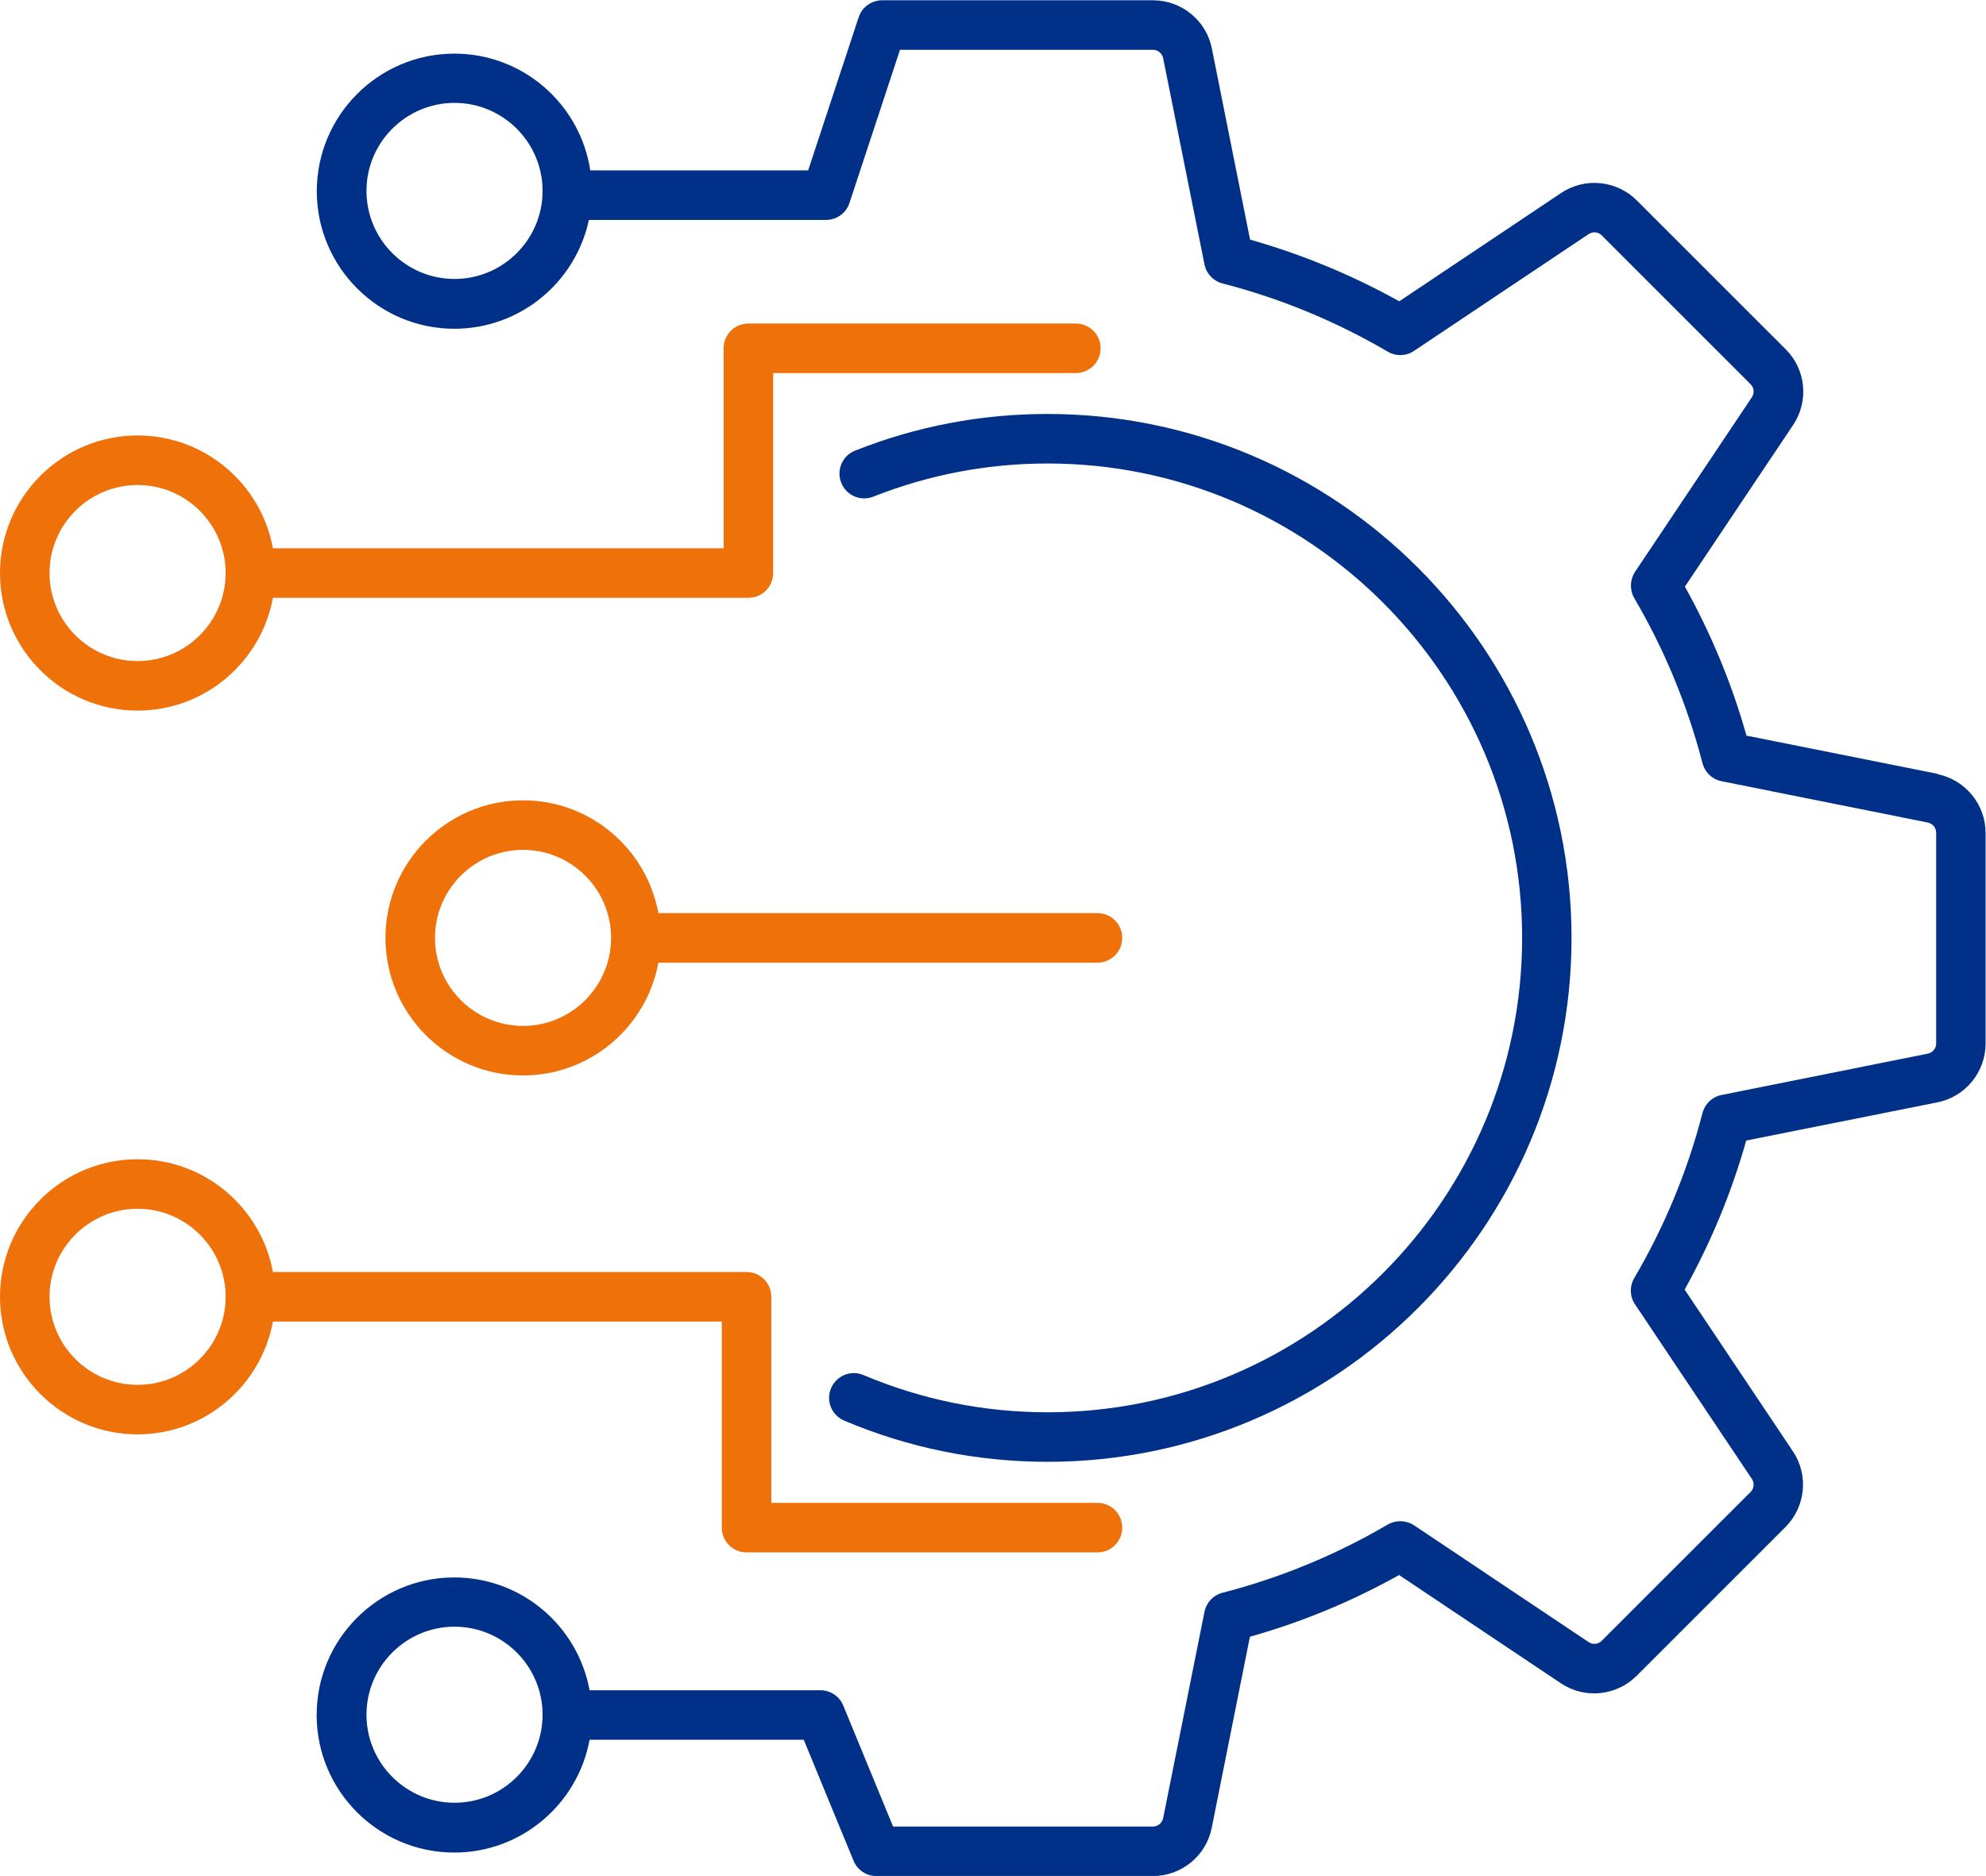
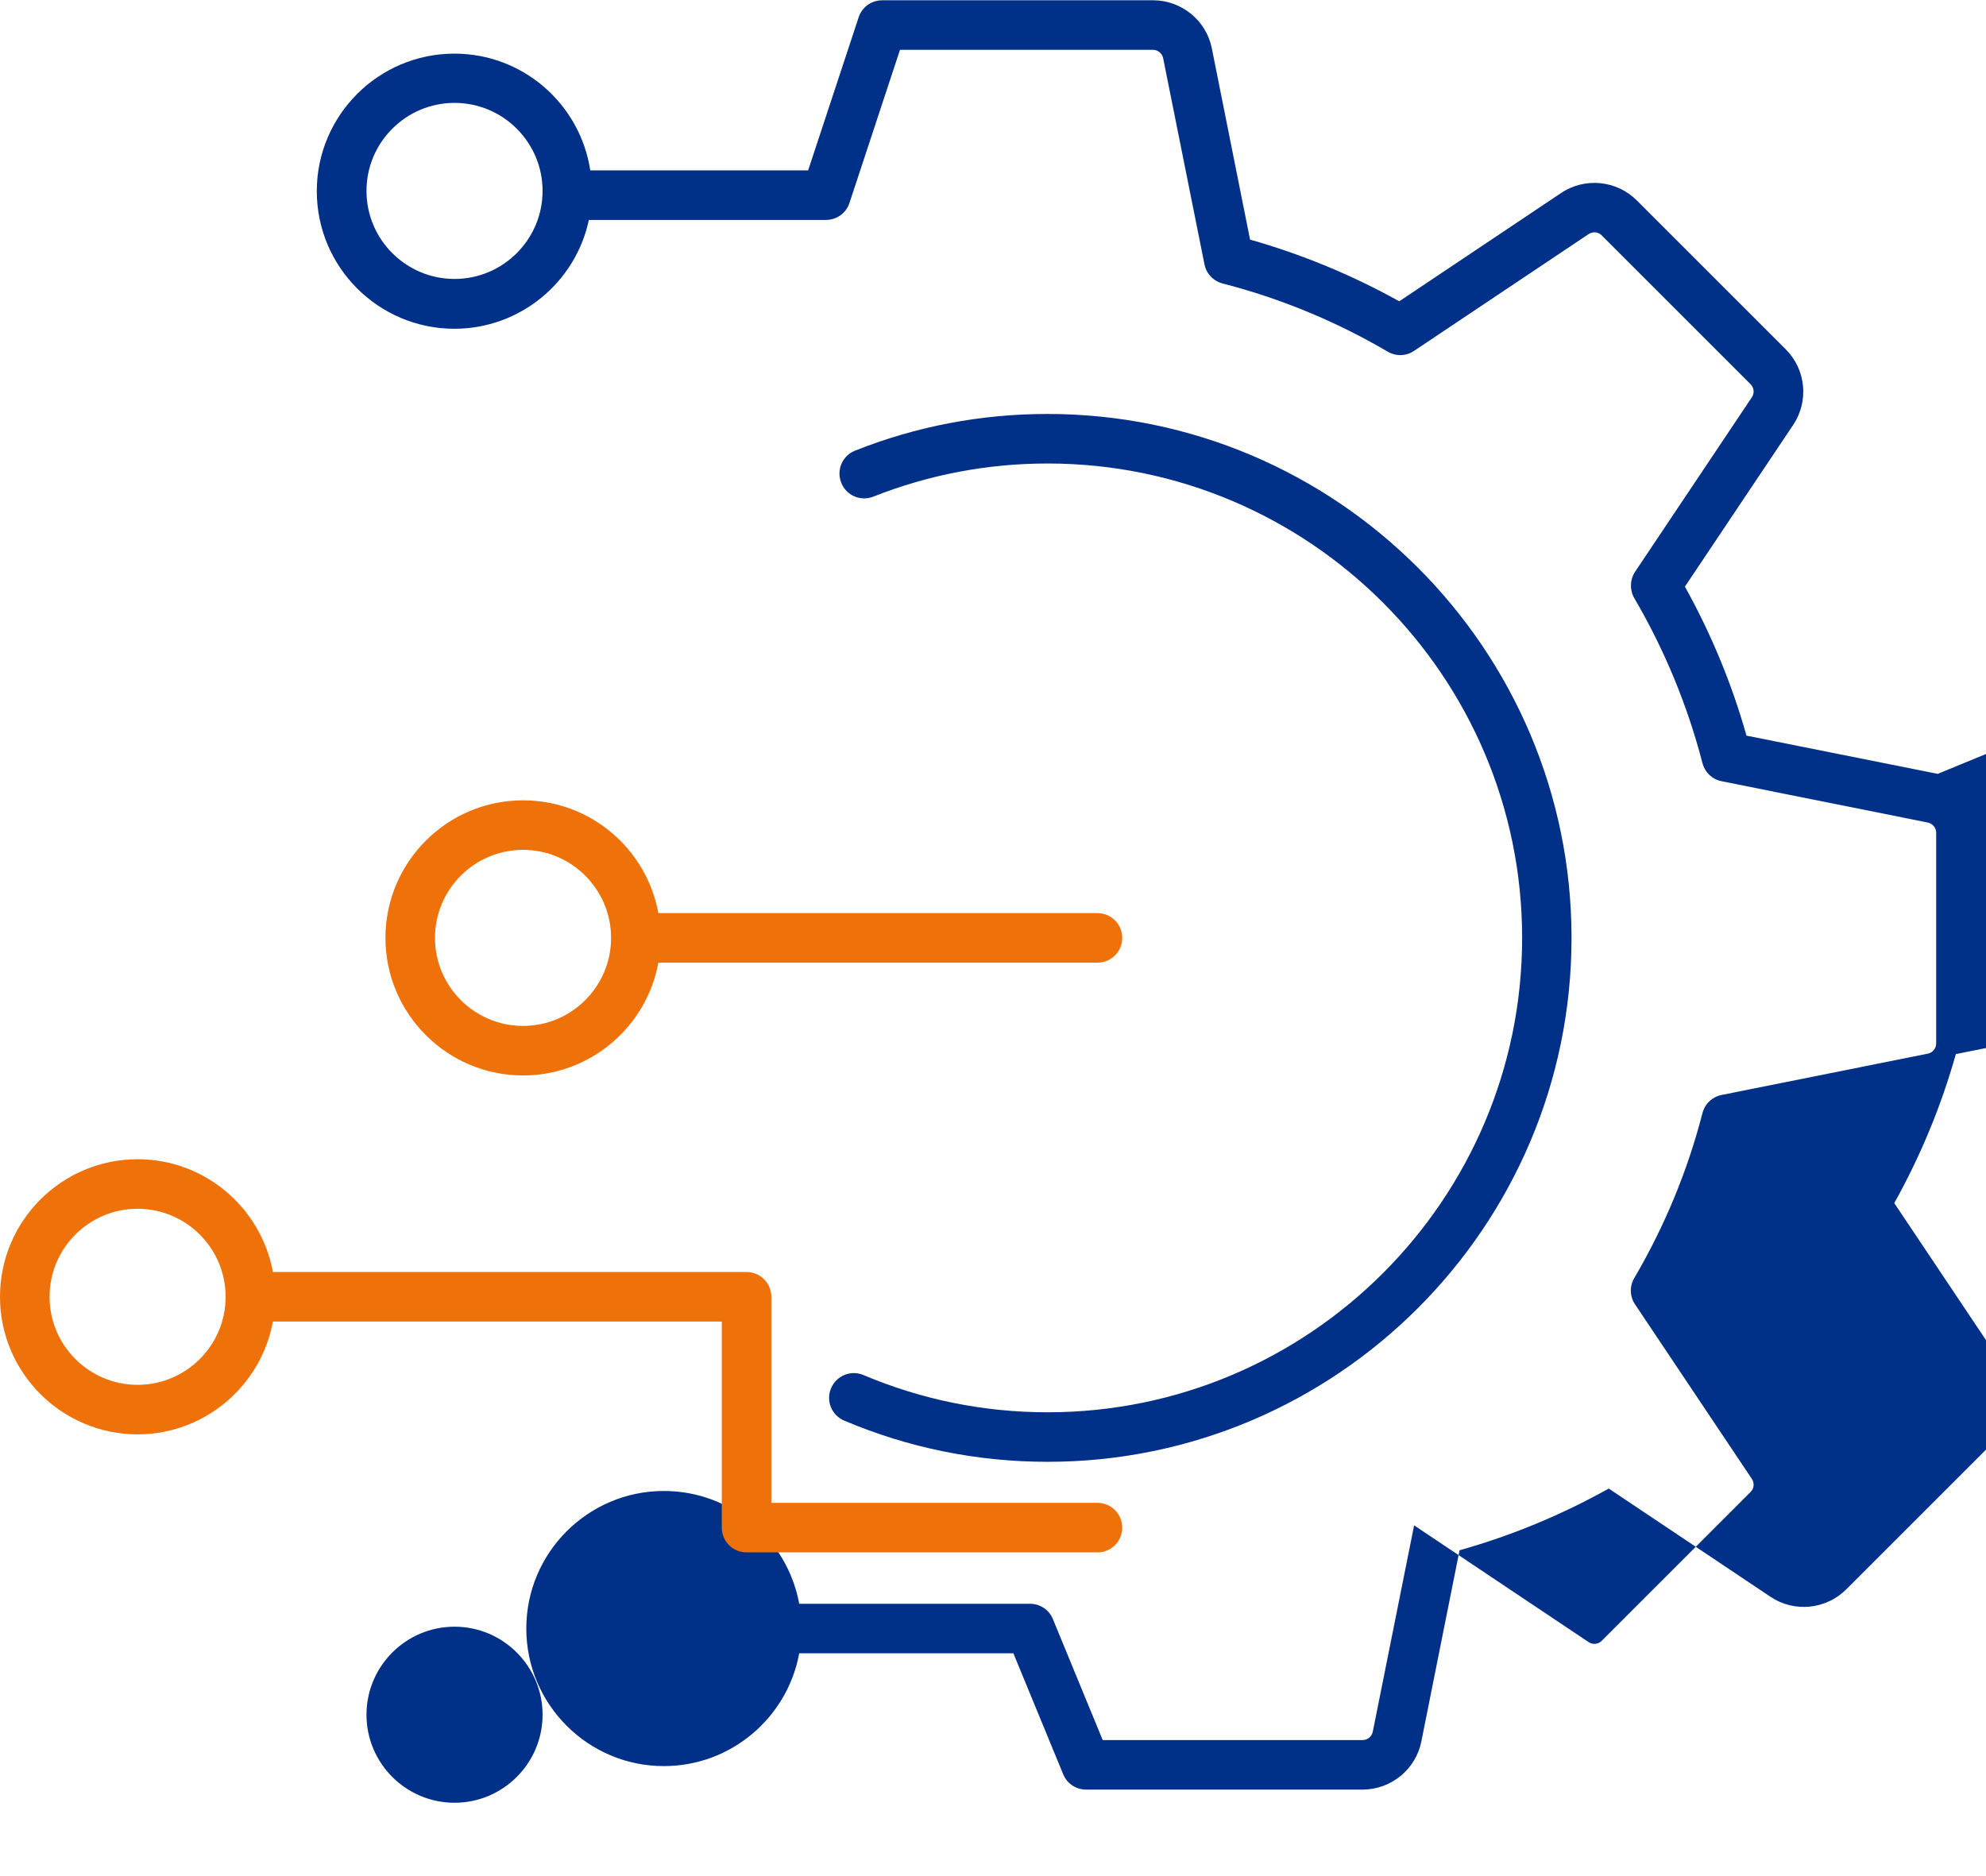
<svg xmlns="http://www.w3.org/2000/svg" id="Layer_2" viewBox="0 0 140.3 132.55">
  <defs>
    <style>.cls-1{fill:#003087;}.cls-2{fill:#ee710a;}</style>
  </defs>
  <g id="Text">
    <path class="cls-1" d="m74.02,103.29c-4.98,0-9.82-.98-14.38-2.91-.89-.38-1.31-1.4-.93-2.29.38-.89,1.4-1.31,2.29-.93,4.12,1.74,8.5,2.63,13.01,2.63,18.48,0,33.52-15.04,33.52-33.52s-15.04-33.52-33.52-33.52c-4.25,0-8.39.79-12.31,2.34-.9.36-1.92-.08-2.27-.98-.36-.9.08-1.92.98-2.27,4.33-1.72,8.9-2.59,13.59-2.59,20.41,0,37.02,16.61,37.02,37.02s-16.61,37.02-37.02,37.02Z" />
-     <path class="cls-1" d="m136.89,54.68l-13.51-2.7c-1.03-3.66-2.5-7.2-4.35-10.53l7.65-11.43c1.12-1.67.9-3.92-.53-5.34l-10.52-10.52c-1.42-1.42-3.67-1.65-5.35-.52l-11.43,7.65c-3.34-1.86-6.88-3.32-10.54-4.36l-2.7-13.51c-.39-1.97-2.14-3.4-4.15-3.4h-19.14c-.75,0-1.43.48-1.66,1.2l-3.57,10.82h-15.39c-.71-4.67-4.74-8.25-9.6-8.25-5.36,0-9.72,4.36-9.72,9.72s4.36,9.72,9.72,9.72c4.66,0,8.57-3.3,9.5-7.69h16.75c.75,0,1.43-.48,1.66-1.2l3.57-10.82h17.87c.35,0,.65.25.72.59l2.92,14.57c.13.66.63,1.18,1.28,1.35,4.08,1.05,8,2.67,11.67,4.82.58.34,1.3.32,1.86-.06l12.33-8.25c.29-.19.68-.16.92.09l10.52,10.52c.25.25.28.63.09.92l-8.25,12.33c-.37.56-.39,1.28-.06,1.86,2.14,3.65,3.76,7.58,4.82,11.66.17.65.69,1.15,1.35,1.28l14.57,2.92c.34.07.59.37.59.72v14.89c0,.35-.25.65-.59.72l-14.57,2.92c-.66.13-1.18.63-1.35,1.28-1.05,4.08-2.68,8.01-4.82,11.66-.34.58-.32,1.3.06,1.86l8.25,12.33c.19.29.16.68-.09.92l-10.52,10.52c-.25.25-.64.28-.92.09l-12.33-8.25c-.56-.37-1.28-.39-1.86-.06-3.67,2.15-7.59,3.77-11.67,4.82-.65.17-1.15.69-1.28,1.35l-2.92,14.58c-.07.34-.37.59-.72.59h-18.36l-3.52-8.55c-.27-.66-.91-1.08-1.62-1.08h-16.3c-.83-4.53-4.79-7.97-9.56-7.97-5.36,0-9.72,4.36-9.72,9.72s4.36,9.72,9.72,9.72c4.76,0,8.73-3.44,9.56-7.97h15.13l3.52,8.55c.27.66.91,1.08,1.62,1.08h19.53c2.01,0,3.76-1.43,4.15-3.4l2.7-13.51c3.66-1.03,7.19-2.49,10.54-4.36l11.43,7.65c1.67,1.12,3.92.9,5.35-.53l10.52-10.52c1.42-1.42,1.64-3.67.52-5.34l-7.65-11.43c1.86-3.34,3.32-6.87,4.35-10.53l13.51-2.7c1.97-.39,3.4-2.14,3.4-4.15v-14.89c0-2.01-1.43-3.75-3.4-4.15ZM32.11,19.71c-3.43,0-6.22-2.79-6.22-6.22s2.79-6.22,6.22-6.22,6.22,2.79,6.22,6.22-2.79,6.22-6.22,6.22Zm0,107.67c-3.43,0-6.22-2.79-6.22-6.22s2.79-6.22,6.22-6.22,6.22,2.79,6.22,6.22-2.79,6.22-6.22,6.22Z" />
+     <path class="cls-1" d="m136.89,54.68l-13.51-2.7c-1.03-3.66-2.5-7.2-4.35-10.53l7.65-11.43c1.12-1.67.9-3.92-.53-5.34l-10.52-10.52c-1.42-1.42-3.67-1.65-5.35-.52l-11.43,7.65c-3.34-1.86-6.88-3.32-10.54-4.36l-2.7-13.51c-.39-1.97-2.14-3.4-4.15-3.4h-19.14c-.75,0-1.43.48-1.66,1.2l-3.57,10.82h-15.39c-.71-4.67-4.74-8.25-9.6-8.25-5.36,0-9.72,4.36-9.72,9.72s4.36,9.72,9.72,9.72c4.66,0,8.57-3.3,9.5-7.69h16.75c.75,0,1.43-.48,1.66-1.2l3.57-10.82h17.87c.35,0,.65.25.72.59l2.92,14.57c.13.66.63,1.18,1.28,1.35,4.08,1.05,8,2.67,11.67,4.82.58.34,1.3.32,1.86-.06l12.33-8.25c.29-.19.68-.16.92.09l10.52,10.52c.25.25.28.63.09.92l-8.25,12.33c-.37.56-.39,1.28-.06,1.86,2.14,3.65,3.76,7.58,4.82,11.66.17.65.69,1.15,1.35,1.28l14.57,2.92c.34.07.59.37.59.72v14.89c0,.35-.25.65-.59.72l-14.57,2.92c-.66.13-1.18.63-1.35,1.28-1.05,4.08-2.68,8.01-4.82,11.66-.34.58-.32,1.3.06,1.86l8.25,12.33c.19.29.16.68-.09.92l-10.52,10.52c-.25.25-.64.28-.92.09l-12.33-8.25l-2.92,14.58c-.07.34-.37.59-.72.59h-18.36l-3.52-8.55c-.27-.66-.91-1.08-1.62-1.08h-16.3c-.83-4.53-4.79-7.97-9.56-7.97-5.36,0-9.72,4.36-9.72,9.72s4.36,9.72,9.72,9.72c4.76,0,8.73-3.44,9.56-7.97h15.13l3.52,8.55c.27.66.91,1.08,1.62,1.08h19.53c2.01,0,3.76-1.43,4.15-3.4l2.7-13.51c3.66-1.03,7.19-2.49,10.54-4.36l11.43,7.65c1.67,1.12,3.92.9,5.35-.53l10.52-10.52c1.42-1.42,1.64-3.67.52-5.34l-7.65-11.43c1.86-3.34,3.32-6.87,4.35-10.53l13.51-2.7c1.97-.39,3.4-2.14,3.4-4.15v-14.89c0-2.01-1.43-3.75-3.4-4.15ZM32.11,19.71c-3.43,0-6.22-2.79-6.22-6.22s2.79-6.22,6.22-6.22,6.22,2.79,6.22,6.22-2.79,6.22-6.22,6.22Zm0,107.67c-3.43,0-6.22-2.79-6.22-6.22s2.79-6.22,6.22-6.22,6.22,2.79,6.22,6.22-2.79,6.22-6.22,6.22Z" />
    <path class="cls-2" d="m46.51,64.52c-.83-4.53-4.79-7.97-9.56-7.97-5.36,0-9.72,4.36-9.72,9.72s4.36,9.72,9.72,9.72c4.76,0,8.73-3.44,9.56-7.97h31.02c.97,0,1.75-.78,1.75-1.75s-.78-1.75-1.75-1.75h-31.02Zm-9.56,7.97c-3.43,0-6.22-2.79-6.22-6.22s2.79-6.22,6.22-6.22,6.22,2.79,6.22,6.22-2.79,6.22-6.22,6.22Z" />
    <path class="cls-2" d="m77.53,106.19h-23.04v-14.56c0-.97-.78-1.75-1.75-1.75H19.28c-.83-4.53-4.79-7.97-9.56-7.97-5.36,0-9.72,4.36-9.72,9.72s4.36,9.72,9.72,9.72c4.76,0,8.73-3.45,9.56-7.97h31.71v14.56c0,.97.78,1.75,1.75,1.75h24.79c.97,0,1.75-.78,1.75-1.75s-.78-1.75-1.75-1.75Zm-67.81-8.34c-3.43,0-6.22-2.79-6.22-6.22s2.79-6.22,6.22-6.22,6.22,2.79,6.22,6.22-2.79,6.22-6.22,6.22Z" />
-     <path class="cls-2" d="m9.72,50.21c4.76,0,8.73-3.44,9.56-7.97h33.59c.97,0,1.75-.78,1.75-1.75v-14.13h21.38c.97,0,1.75-.78,1.75-1.75s-.78-1.75-1.75-1.75h-23.13c-.97,0-1.75.78-1.75,1.75v14.13h-31.84c-.83-4.53-4.79-7.97-9.56-7.97-5.36,0-9.72,4.36-9.72,9.72s4.36,9.72,9.72,9.72Zm0-15.94c3.43,0,6.22,2.79,6.22,6.22s-2.79,6.22-6.22,6.22-6.22-2.79-6.22-6.22,2.79-6.22,6.22-6.22Z" />
  </g>
</svg>